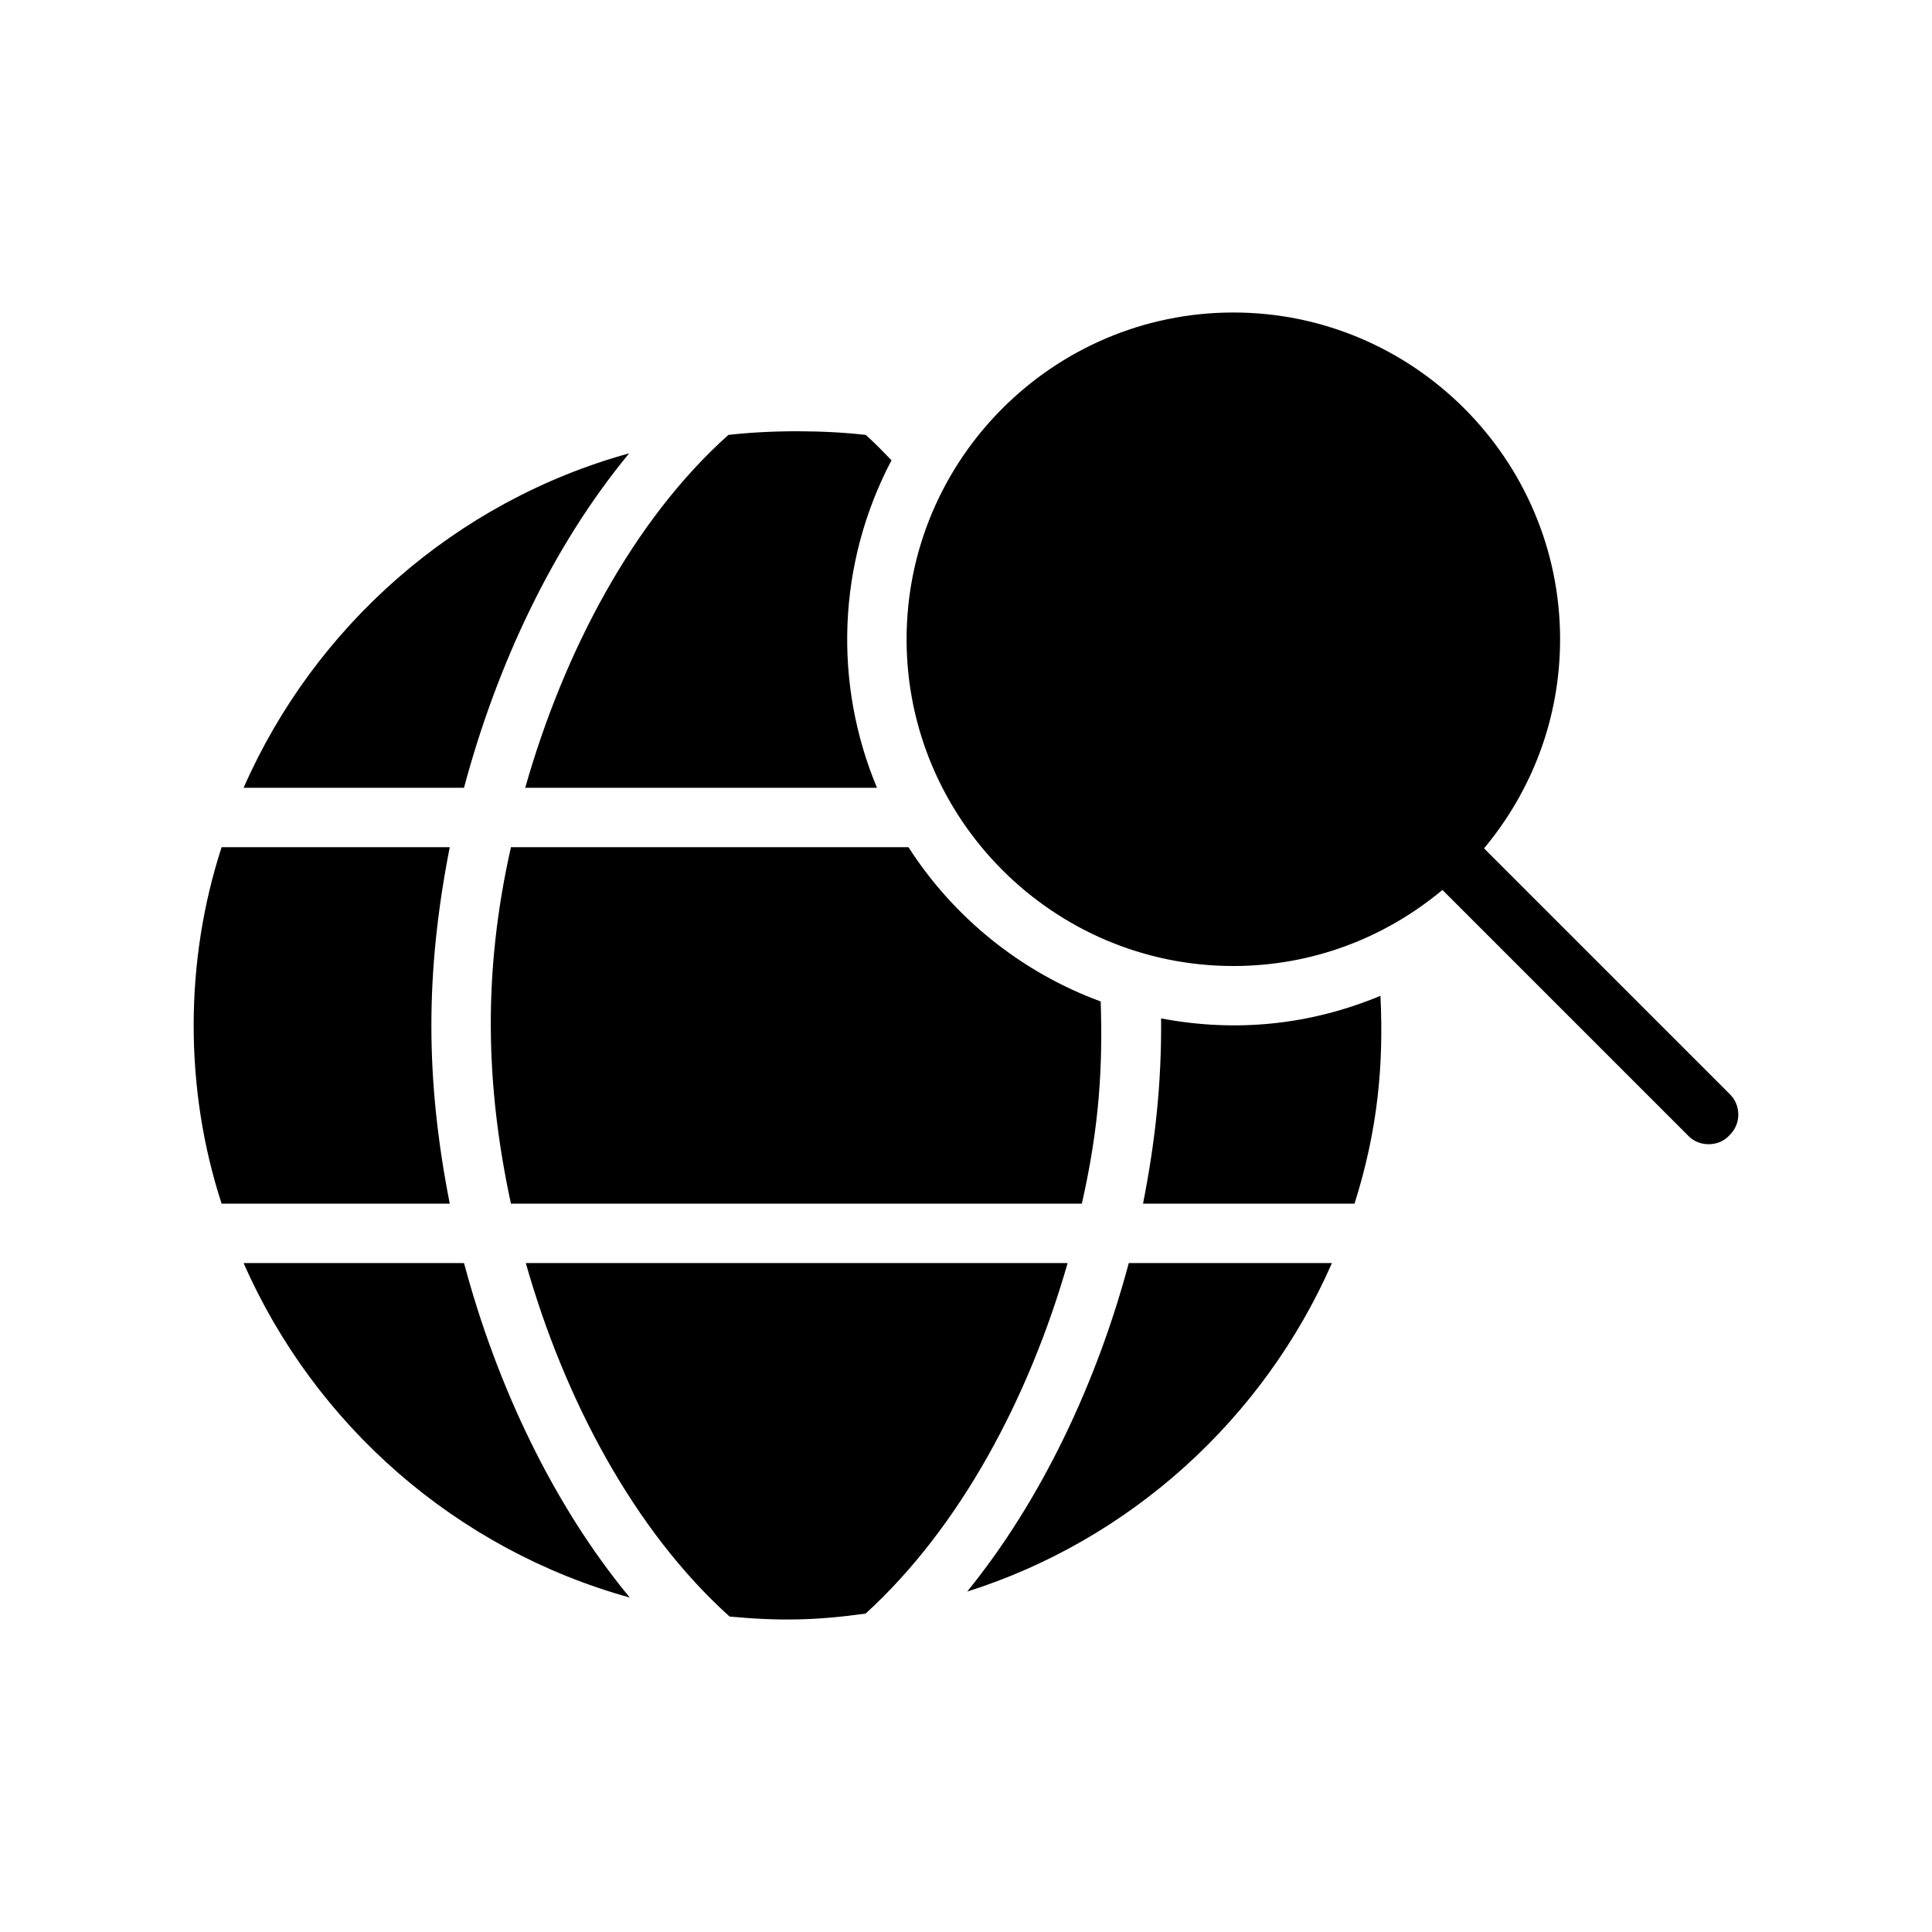
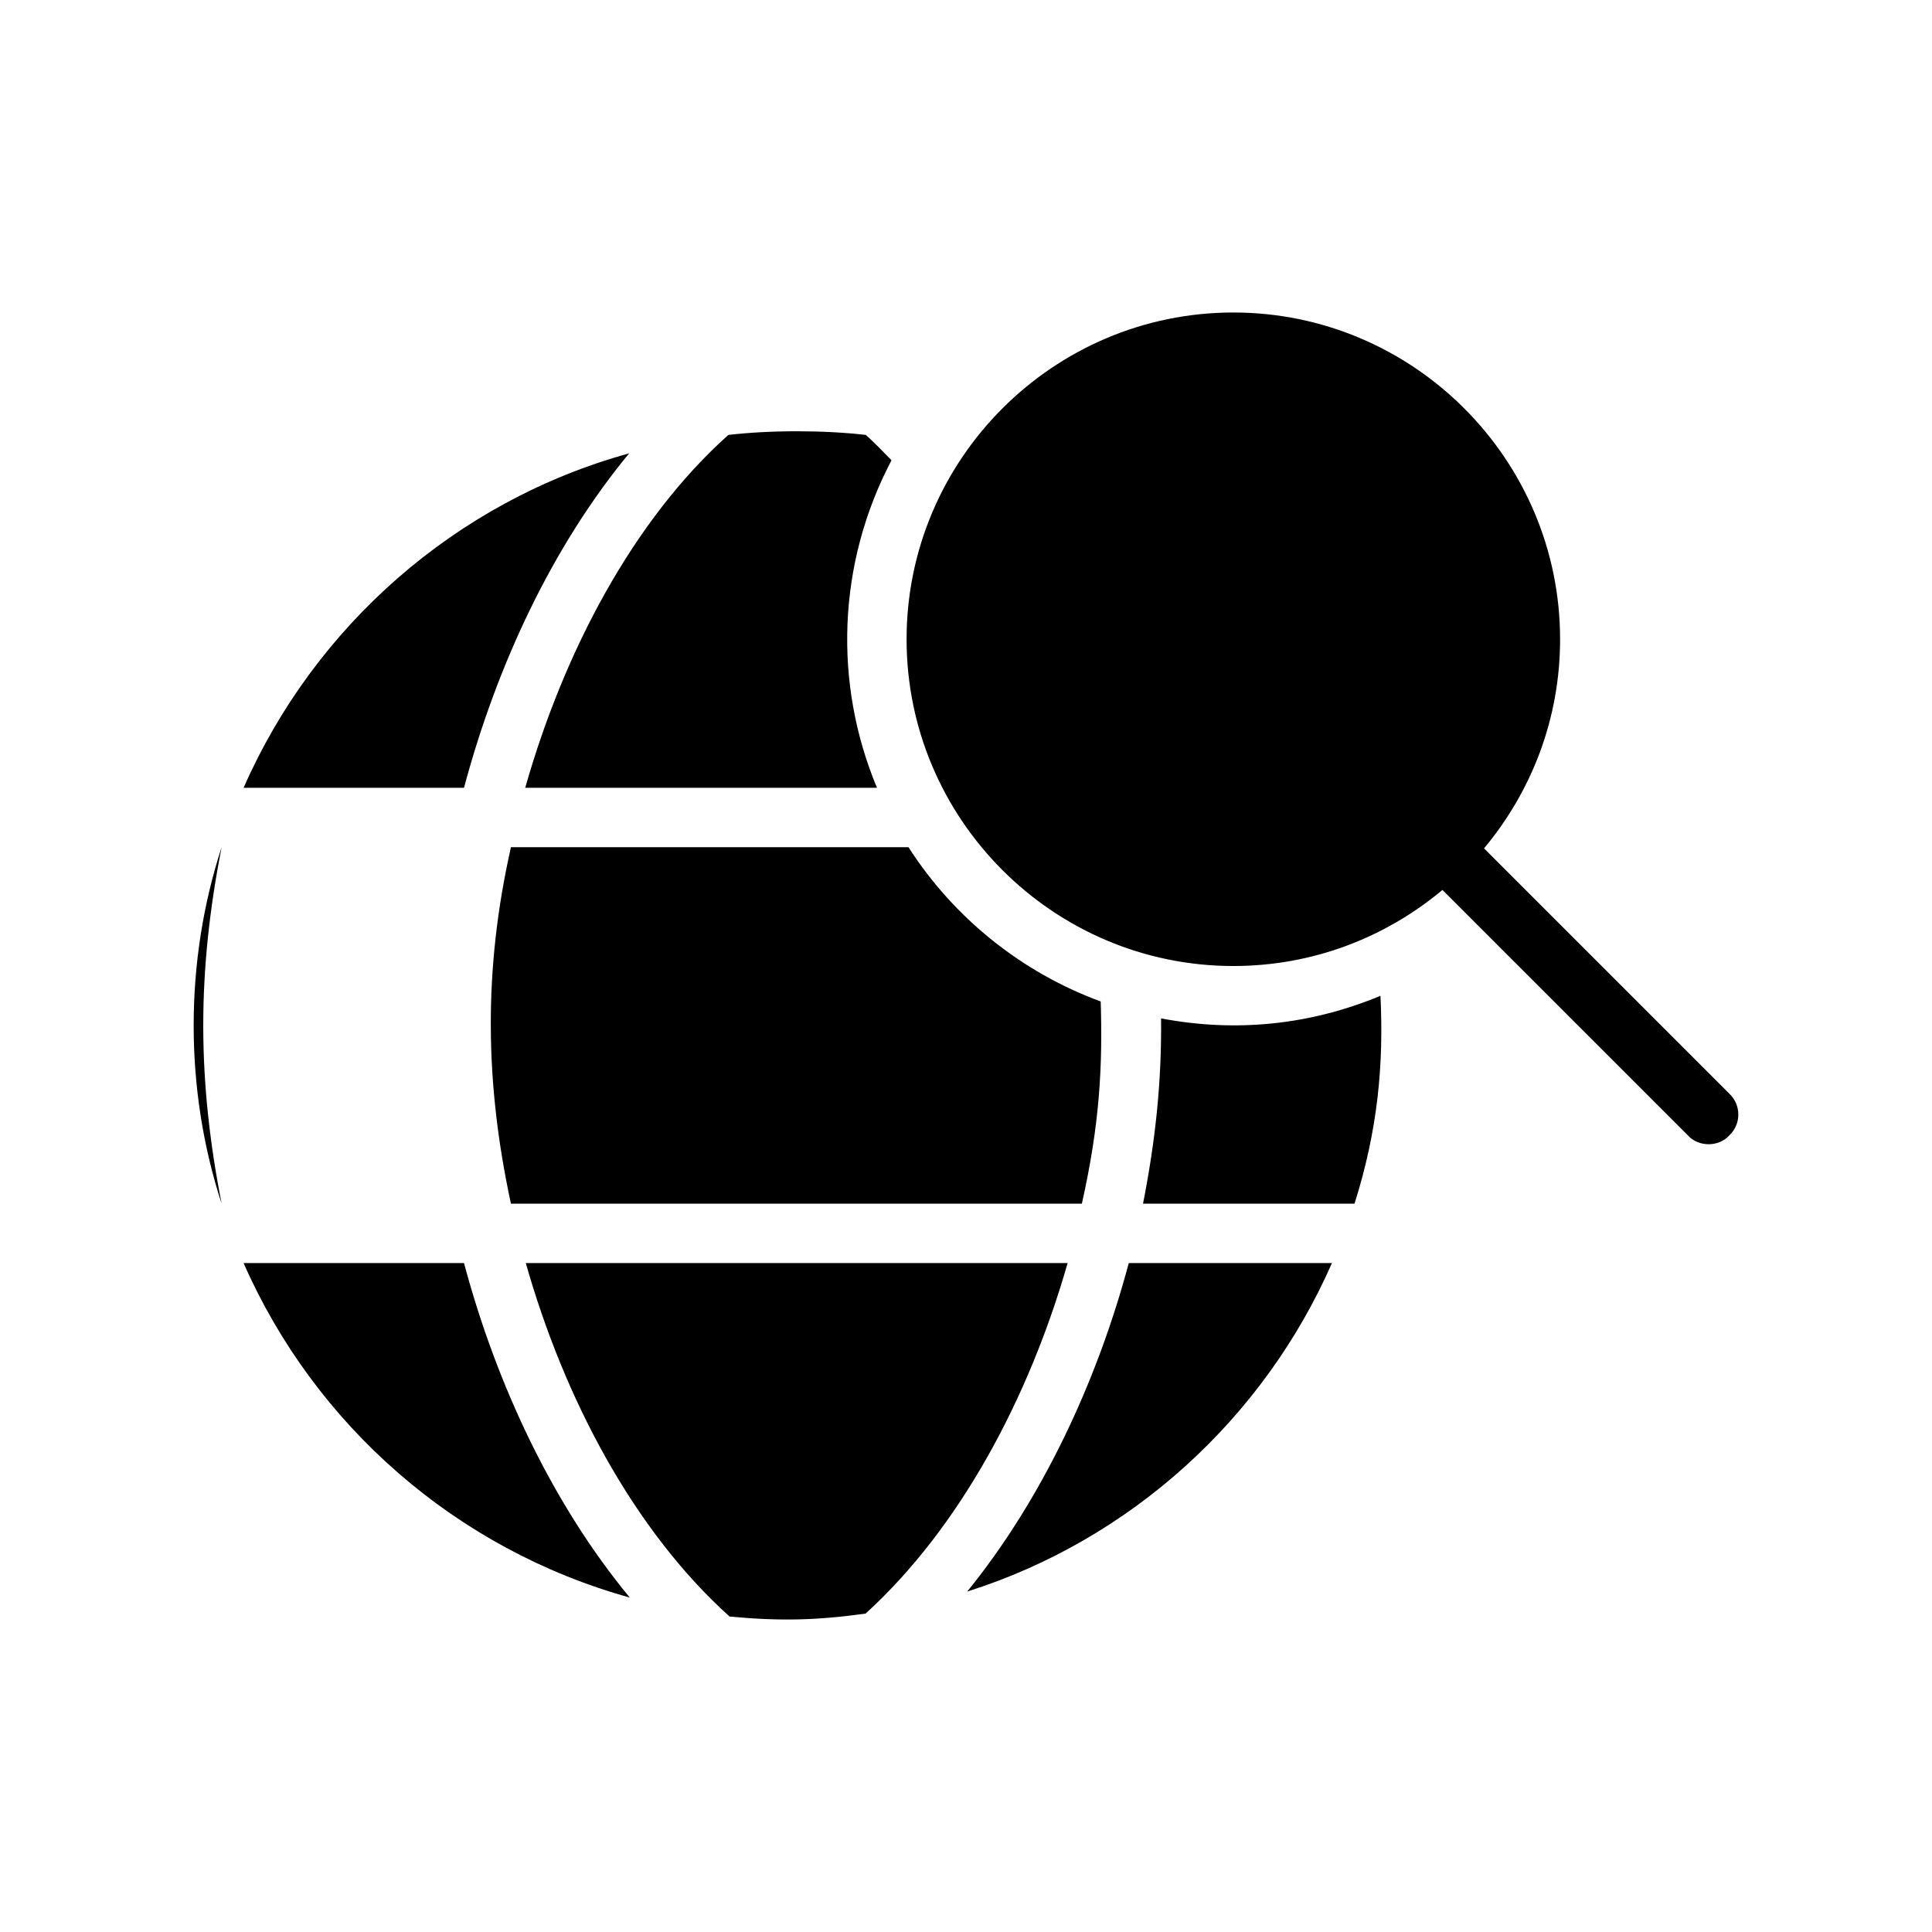
<svg xmlns="http://www.w3.org/2000/svg" fill="#000000" width="800px" height="800px" version="1.1" viewBox="144 144 512 512">
-   <path d="m602.31 444.87c-2.832 3.148-8.188 3.148-11.02 0l-65.023-65.023c-15.113 12.598-34.32 20.156-55.418 20.156-47.703 0-86.594-38.887-86.594-86.594 0-47.703 38.887-86.594 86.594-86.594 47.703 0 86.59 38.891 86.59 86.594 0 21.098-7.559 40.305-20.152 55.418l65.023 65.023c3.148 2.992 3.148 8.031 0 11.02zm-339.12-76.355h-60.457c-9.801 30.039-9.953 63.965 0 94.465h60.457c-6.418-32.719-6.559-61.027 0-94.465zm47.547-104.38c-46.129 12.75-83.445 45.973-102.18 88.637h58.41c8.66-32.434 23.457-64.078 43.77-88.637zm-102.18 214.59c18.891 42.98 56.363 75.887 102.34 88.641-20.309-24.562-35.266-56.207-43.926-88.641zm74.785 0c10.234 36.055 28.652 70.848 54.004 93.676 13.375 1.254 23.133 1.016 36.055-0.789 25.035-22.828 43.297-57.152 53.531-92.891zm50.719-125.95h42.352c-11.527-27.555-10.602-59.316 3.844-86.797-2.231-2.309-4.465-4.621-6.816-6.723-11.109-1.273-25.02-1.305-36.414 0-25.188 22.516-43.609 57.465-53.84 93.52zm-54.656 110.21h151.3c4.734-20.992 5.523-36.496 4.992-53.586-21.109-7.762-38.961-22.227-50.941-40.879h-105.35c-7.379 32.715-6.852 62.695 0 94.465zm120.91 102.8c43.297-13.695 78.562-45.816 96.668-87.062h-53.844c-8.5 31.801-23.145 62.82-42.824 87.062zm51.383-151.9c0.16 16.809-1.477 32.246-4.781 49.094h56.047c6.191-19.609 7.754-36.855 6.871-55.078-18.375 7.644-38.043 9.809-58.137 5.984z" />
+   <path d="m602.31 444.87c-2.832 3.148-8.188 3.148-11.02 0l-65.023-65.023c-15.113 12.598-34.32 20.156-55.418 20.156-47.703 0-86.594-38.887-86.594-86.594 0-47.703 38.887-86.594 86.594-86.594 47.703 0 86.59 38.891 86.59 86.594 0 21.098-7.559 40.305-20.152 55.418l65.023 65.023c3.148 2.992 3.148 8.031 0 11.02zm-339.12-76.355h-60.457c-9.801 30.039-9.953 63.965 0 94.465c-6.418-32.719-6.559-61.027 0-94.465zm47.547-104.38c-46.129 12.75-83.445 45.973-102.18 88.637h58.41c8.66-32.434 23.457-64.078 43.77-88.637zm-102.18 214.59c18.891 42.98 56.363 75.887 102.34 88.641-20.309-24.562-35.266-56.207-43.926-88.641zm74.785 0c10.234 36.055 28.652 70.848 54.004 93.676 13.375 1.254 23.133 1.016 36.055-0.789 25.035-22.828 43.297-57.152 53.531-92.891zm50.719-125.95h42.352c-11.527-27.555-10.602-59.316 3.844-86.797-2.231-2.309-4.465-4.621-6.816-6.723-11.109-1.273-25.02-1.305-36.414 0-25.188 22.516-43.609 57.465-53.84 93.52zm-54.656 110.21h151.3c4.734-20.992 5.523-36.496 4.992-53.586-21.109-7.762-38.961-22.227-50.941-40.879h-105.35c-7.379 32.715-6.852 62.695 0 94.465zm120.91 102.8c43.297-13.695 78.562-45.816 96.668-87.062h-53.844c-8.5 31.801-23.145 62.82-42.824 87.062zm51.383-151.9c0.16 16.809-1.477 32.246-4.781 49.094h56.047c6.191-19.609 7.754-36.855 6.871-55.078-18.375 7.644-38.043 9.809-58.137 5.984z" />
</svg>